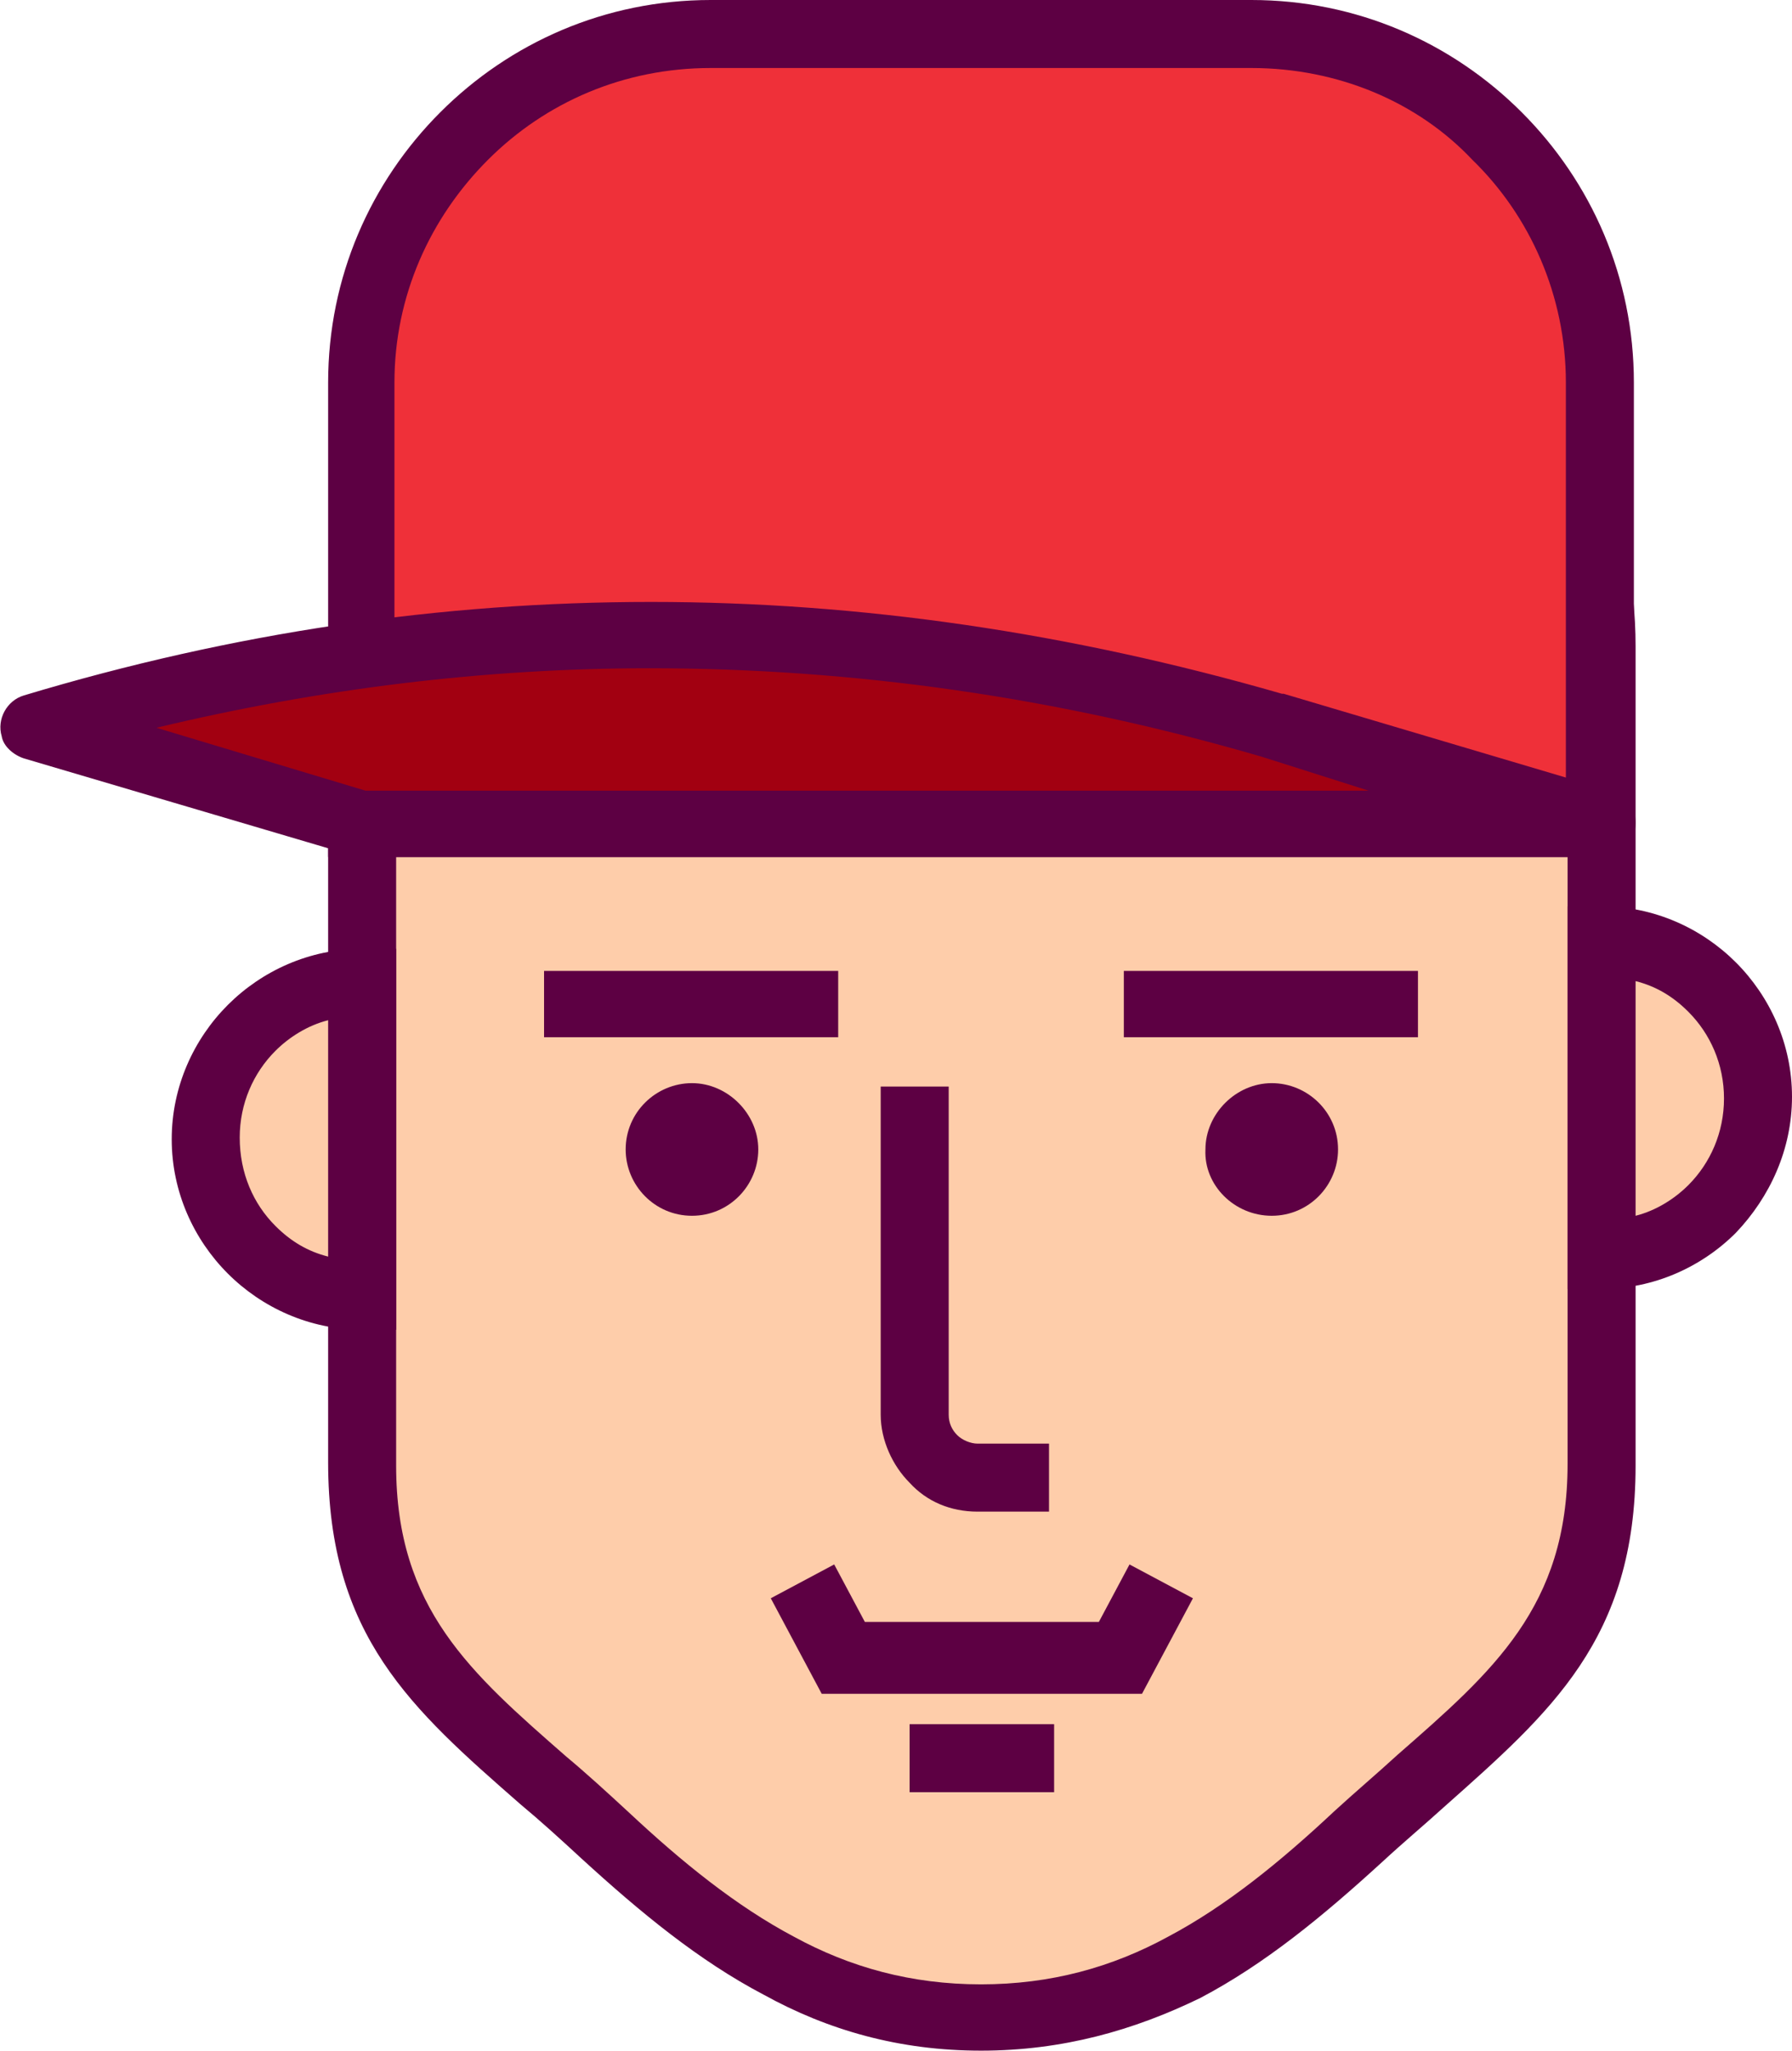
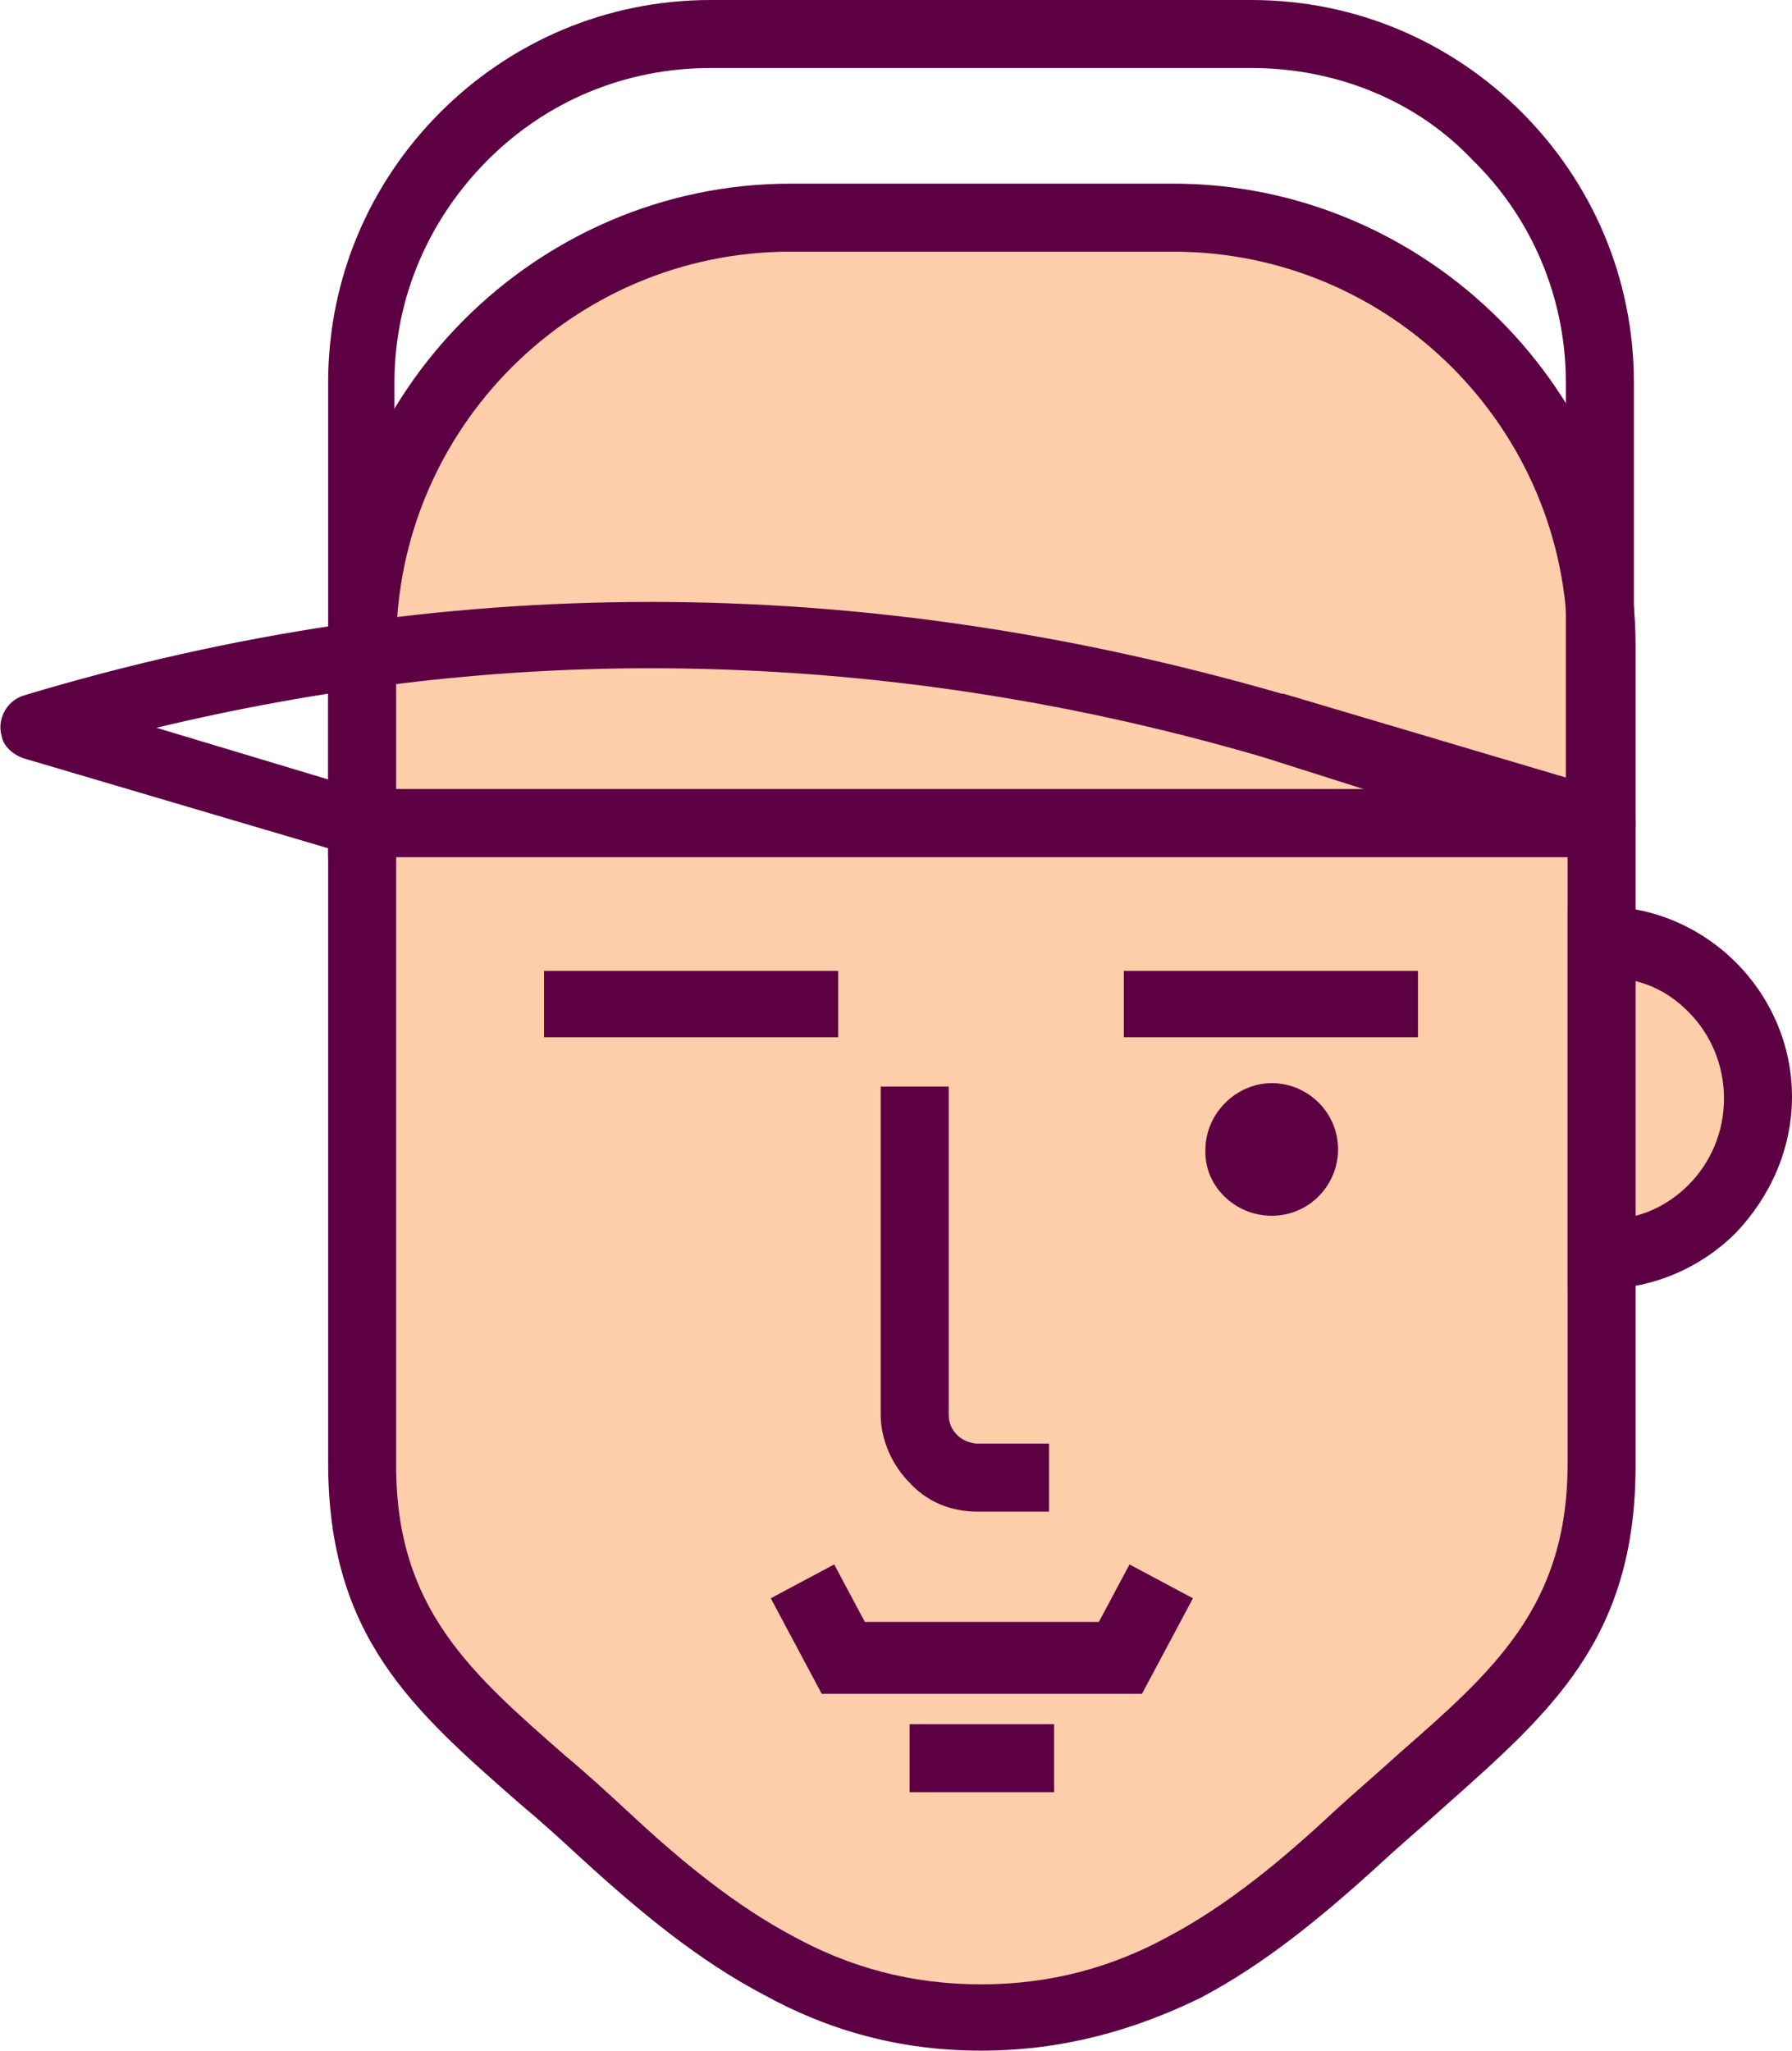
<svg xmlns="http://www.w3.org/2000/svg" version="1.1" id="レイヤー_1" x="0px" y="0px" width="105.4px" height="120.6px" viewBox="0 0 105.4 120.6" style="enable-background:new 0 0 105.4 120.6;" xml:space="preserve">
  <style type="text/css">
	.st0{fill:none;stroke:#FF99C8;stroke-width:7;stroke-miterlimit:10;}
	.st1{fill:none;stroke:#FF99C8;stroke-width:4.567;stroke-miterlimit:10;}
	.st2{fill:#A0A0A0;}
	.st3{fill:#FFFFFF;}
	.st4{fill:url(#SVGID_1_);}
	.st5{fill:url(#SVGID_2_);}
	.st6{fill:url(#SVGID_3_);}
	.st7{fill:url(#SVGID_4_);}
	.st8{opacity:0.2;enable-background:new    ;}
	.st9{opacity:0.12;enable-background:new    ;}
	.st10{opacity:0.25;fill:#FFFFFF;enable-background:new    ;}
	.st11{fill:#FFFFFF;stroke:#FFFFFF;stroke-width:0.317;stroke-miterlimit:10;}
	.st12{fill:#61B4C3;}
	.st13{fill:#FF71FF;}
	.st14{fill-rule:evenodd;clip-rule:evenodd;fill:#E86033;}
	.st15{fill:#5D0043;}
	.st16{fill-rule:evenodd;clip-rule:evenodd;fill:#FECDAA;}
	.st17{fill-rule:evenodd;clip-rule:evenodd;fill:#FC7862;}
	.st18{fill-rule:evenodd;clip-rule:evenodd;fill:#5D0043;}
	.st19{fill:none;stroke:#5D0043;stroke-width:4.17;stroke-miterlimit:10;}
	.st20{fill-rule:evenodd;clip-rule:evenodd;fill:#EF3039;}
	.st21{fill-rule:evenodd;clip-rule:evenodd;fill:#A20011;}
	.st22{fill:none;stroke:#5D0043;stroke-width:4.228;stroke-miterlimit:10;}
	.st23{fill-rule:evenodd;clip-rule:evenodd;fill:#FEBF3C;}
	.st24{fill:none;stroke:#5D0043;stroke-width:4.584;stroke-miterlimit:10;}
	.st25{opacity:0.5;fill:#FF99C8;}
	.st26{fill:none;stroke:#FF26FF;stroke-width:3;stroke-miterlimit:10;}
	.st27{fill-rule:evenodd;clip-rule:evenodd;fill:#B57341;}
</style>
  <g>
    <g>
      <g>
        <path class="st16" d="M57.7,118.7c-8.9,0-15.5-4.5-22.2-10.7c-7.6-7-14.3-10.7-14.3-21.8c0-17.4,0-30.8,0-48.2     c0-13.9,11.3-25.2,25.2-25.2H69c13.9,0,25.2,11.3,25.2,25.2c0,17.4,0,30.8,0,48.2c0,11.1-6.7,14.7-14.3,21.8     C73.2,114.2,66.6,118.7,57.7,118.7L57.7,118.7z" />
        <path class="st15" d="M57.7,120.6c-4.8,0-9-1.2-12.8-3.3c-3.8-2-7.2-4.8-10.7-8c-1.3-1.2-2.4-2.2-3.6-3.2     c-6.4-5.6-11.3-9.9-11.3-20.1V38c0-7.5,3.1-14.3,8-19.2c4.9-4.9,11.7-8,19.2-8H69c7.5,0,14.3,3.1,19.2,8c4.9,4.9,8,11.7,8,19.2     v48.2c0,10.2-5,14.5-11.3,20.1c-1.1,1-2.3,2-3.6,3.2c-3.5,3.2-6.9,6-10.7,8C66.7,119.4,62.5,120.6,57.7,120.6L57.7,120.6z      M46.7,113.9c3.3,1.8,6.9,2.8,11,2.8c4.1,0,7.7-1,11-2.8c3.4-1.8,6.6-4.4,9.8-7.4c1.2-1.1,2.5-2.2,3.7-3.3     c5.6-4.9,10-8.7,10-17.1V38c0-6.4-2.6-12.2-6.8-16.4c-4.2-4.2-10-6.8-16.4-6.8H46.5c-6.4,0-12.2,2.6-16.4,6.8     c-4.2,4.2-6.8,10-6.8,16.4v48.2c0,8.4,4.4,12.2,10,17.1c1.2,1,2.4,2.1,3.7,3.3C40.1,109.5,43.3,112.1,46.7,113.9L46.7,113.9z" />
        <path class="st16" d="M94.2,73.8c5.1,0,9.2-4.1,9.2-9.2c0-5.1-4.1-9.2-9.2-9.2V73.8L94.2,73.8z" />
        <path class="st15" d="M96.2,71.5c1.2-0.3,2.3-1,3.1-1.8v0c1.3-1.3,2.1-3.1,2.1-5.1c0-2-0.8-3.8-2.1-5.1l0,0     c-0.9-0.9-1.9-1.5-3.1-1.8V71.5L96.2,71.5z M102.1,72.5c-2,2-4.8,3.3-7.9,3.3h-2v-2V55.3v-2h2c3.1,0,5.9,1.3,7.9,3.3l0,0l0,0     c2,2,3.3,4.8,3.3,7.9C105.4,67.6,104.1,70.4,102.1,72.5L102.1,72.5L102.1,72.5z" />
-         <path class="st16" d="M21.3,76.2c-5.1,0-9.2-4.1-9.2-9.2c0-5.1,4.1-9.2,9.2-9.2V76.2L21.3,76.2z" />
-         <path class="st15" d="M21.3,78.2c-3.1,0-5.9-1.3-7.9-3.3l0,0c-2-2-3.3-4.8-3.3-7.9c0-3.1,1.3-5.9,3.3-7.9l0,0l0,0     c2-2,4.8-3.3,7.9-3.3h2v2v18.4v2H21.3L21.3,78.2z M16.2,72.1c0.9,0.9,1.9,1.5,3.1,1.8V60c-1.2,0.3-2.3,1-3.1,1.8l0,0     c-1.3,1.3-2.1,3.1-2.1,5.1C14.1,69,14.9,70.8,16.2,72.1L16.2,72.1L16.2,72.1z" />
        <polygon class="st15" points="32,57.1 49.3,57.1 49.3,61 32,61 32,57.1    " />
-         <path class="st18" d="M40.7,71.5c-2.2,0-3.9-1.8-3.9-3.9c0-2.2,1.8-3.9,3.9-3.9s3.9,1.8,3.9,3.9C44.6,69.7,42.9,71.5,40.7,71.5     L40.7,71.5z" />
        <polygon class="st15" points="83.4,61 66.1,61 66.1,57.1 83.4,57.1 83.4,61    " />
        <path class="st18" d="M74.8,71.5c2.2,0,3.9-1.8,3.9-3.9c0-2.2-1.8-3.9-3.9-3.9s-3.9,1.8-3.9,3.9C70.8,69.7,72.6,71.5,74.8,71.5     L74.8,71.5z" />
        <path class="st15" d="M61.7,88.9h-4.2c-1.6,0-3-0.6-4-1.7l0,0c-1-1-1.7-2.5-1.7-4V63.9h4v19.3c0,0.5,0.2,0.9,0.5,1.2l0,0     c0.3,0.3,0.8,0.5,1.2,0.5h4.2V88.9L61.7,88.9z" />
-         <path class="st20" d="M41.8,2h31.8c11.3,0,20.6,9.3,20.6,20.6v25.9H21.3V22.5C21.3,11.2,30.5,2,41.8,2L41.8,2z" />
        <path class="st15" d="M41.8,0h31.8c6.2,0,11.8,2.5,15.9,6.6c4.1,4.1,6.6,9.7,6.6,15.9v25.9v2h-2H21.3h-2v-2V22.5     c0-6.2,2.5-11.8,6.6-15.9S35.6,0,41.8,0L41.8,0z M73.6,4H41.8C36.7,4,32.1,6,28.7,9.4c-3.4,3.4-5.5,8-5.5,13.1v23.9h68.9V22.5     c0-5.1-2.1-9.8-5.5-13.1C83.4,6,78.7,4,73.6,4L73.6,4z" />
-         <path class="st21" d="M74.9,42.7c-24.5-7.1-48.8-7.1-72.9,0l19.3,5.7h72.9L74.9,42.7L74.9,42.7z" />
        <path class="st15" d="M74.2,44.5c-12-3.5-24-5.2-36-5.2c-9.7,0-19.4,1.2-29,3.5l12.3,3.7h59L74.2,44.5L74.2,44.5L74.2,44.5z      M38.3,35.4c12.3,0,24.6,1.8,37.1,5.4l0.1,0l19.2,5.7c0.9,0.2,1.5,1,1.5,1.9c0,1.1-0.9,2-2,2H21.3v0c-0.2,0-0.4,0-0.6-0.1     L1.4,44.6c-0.6-0.2-1.2-0.7-1.3-1.3c-0.3-1,0.3-2.1,1.3-2.4C13.7,37.2,25.9,35.4,38.3,35.4L38.3,35.4z" />
        <polygon class="st15" points="62,105.4 53.5,105.4 53.5,101.4 62,101.4 62,105.4    " />
      </g>
      <polyline class="st22" points="68.3,93 65.9,97.5 49.6,97.5 47.2,93   " />
    </g>
  </g>
</svg>